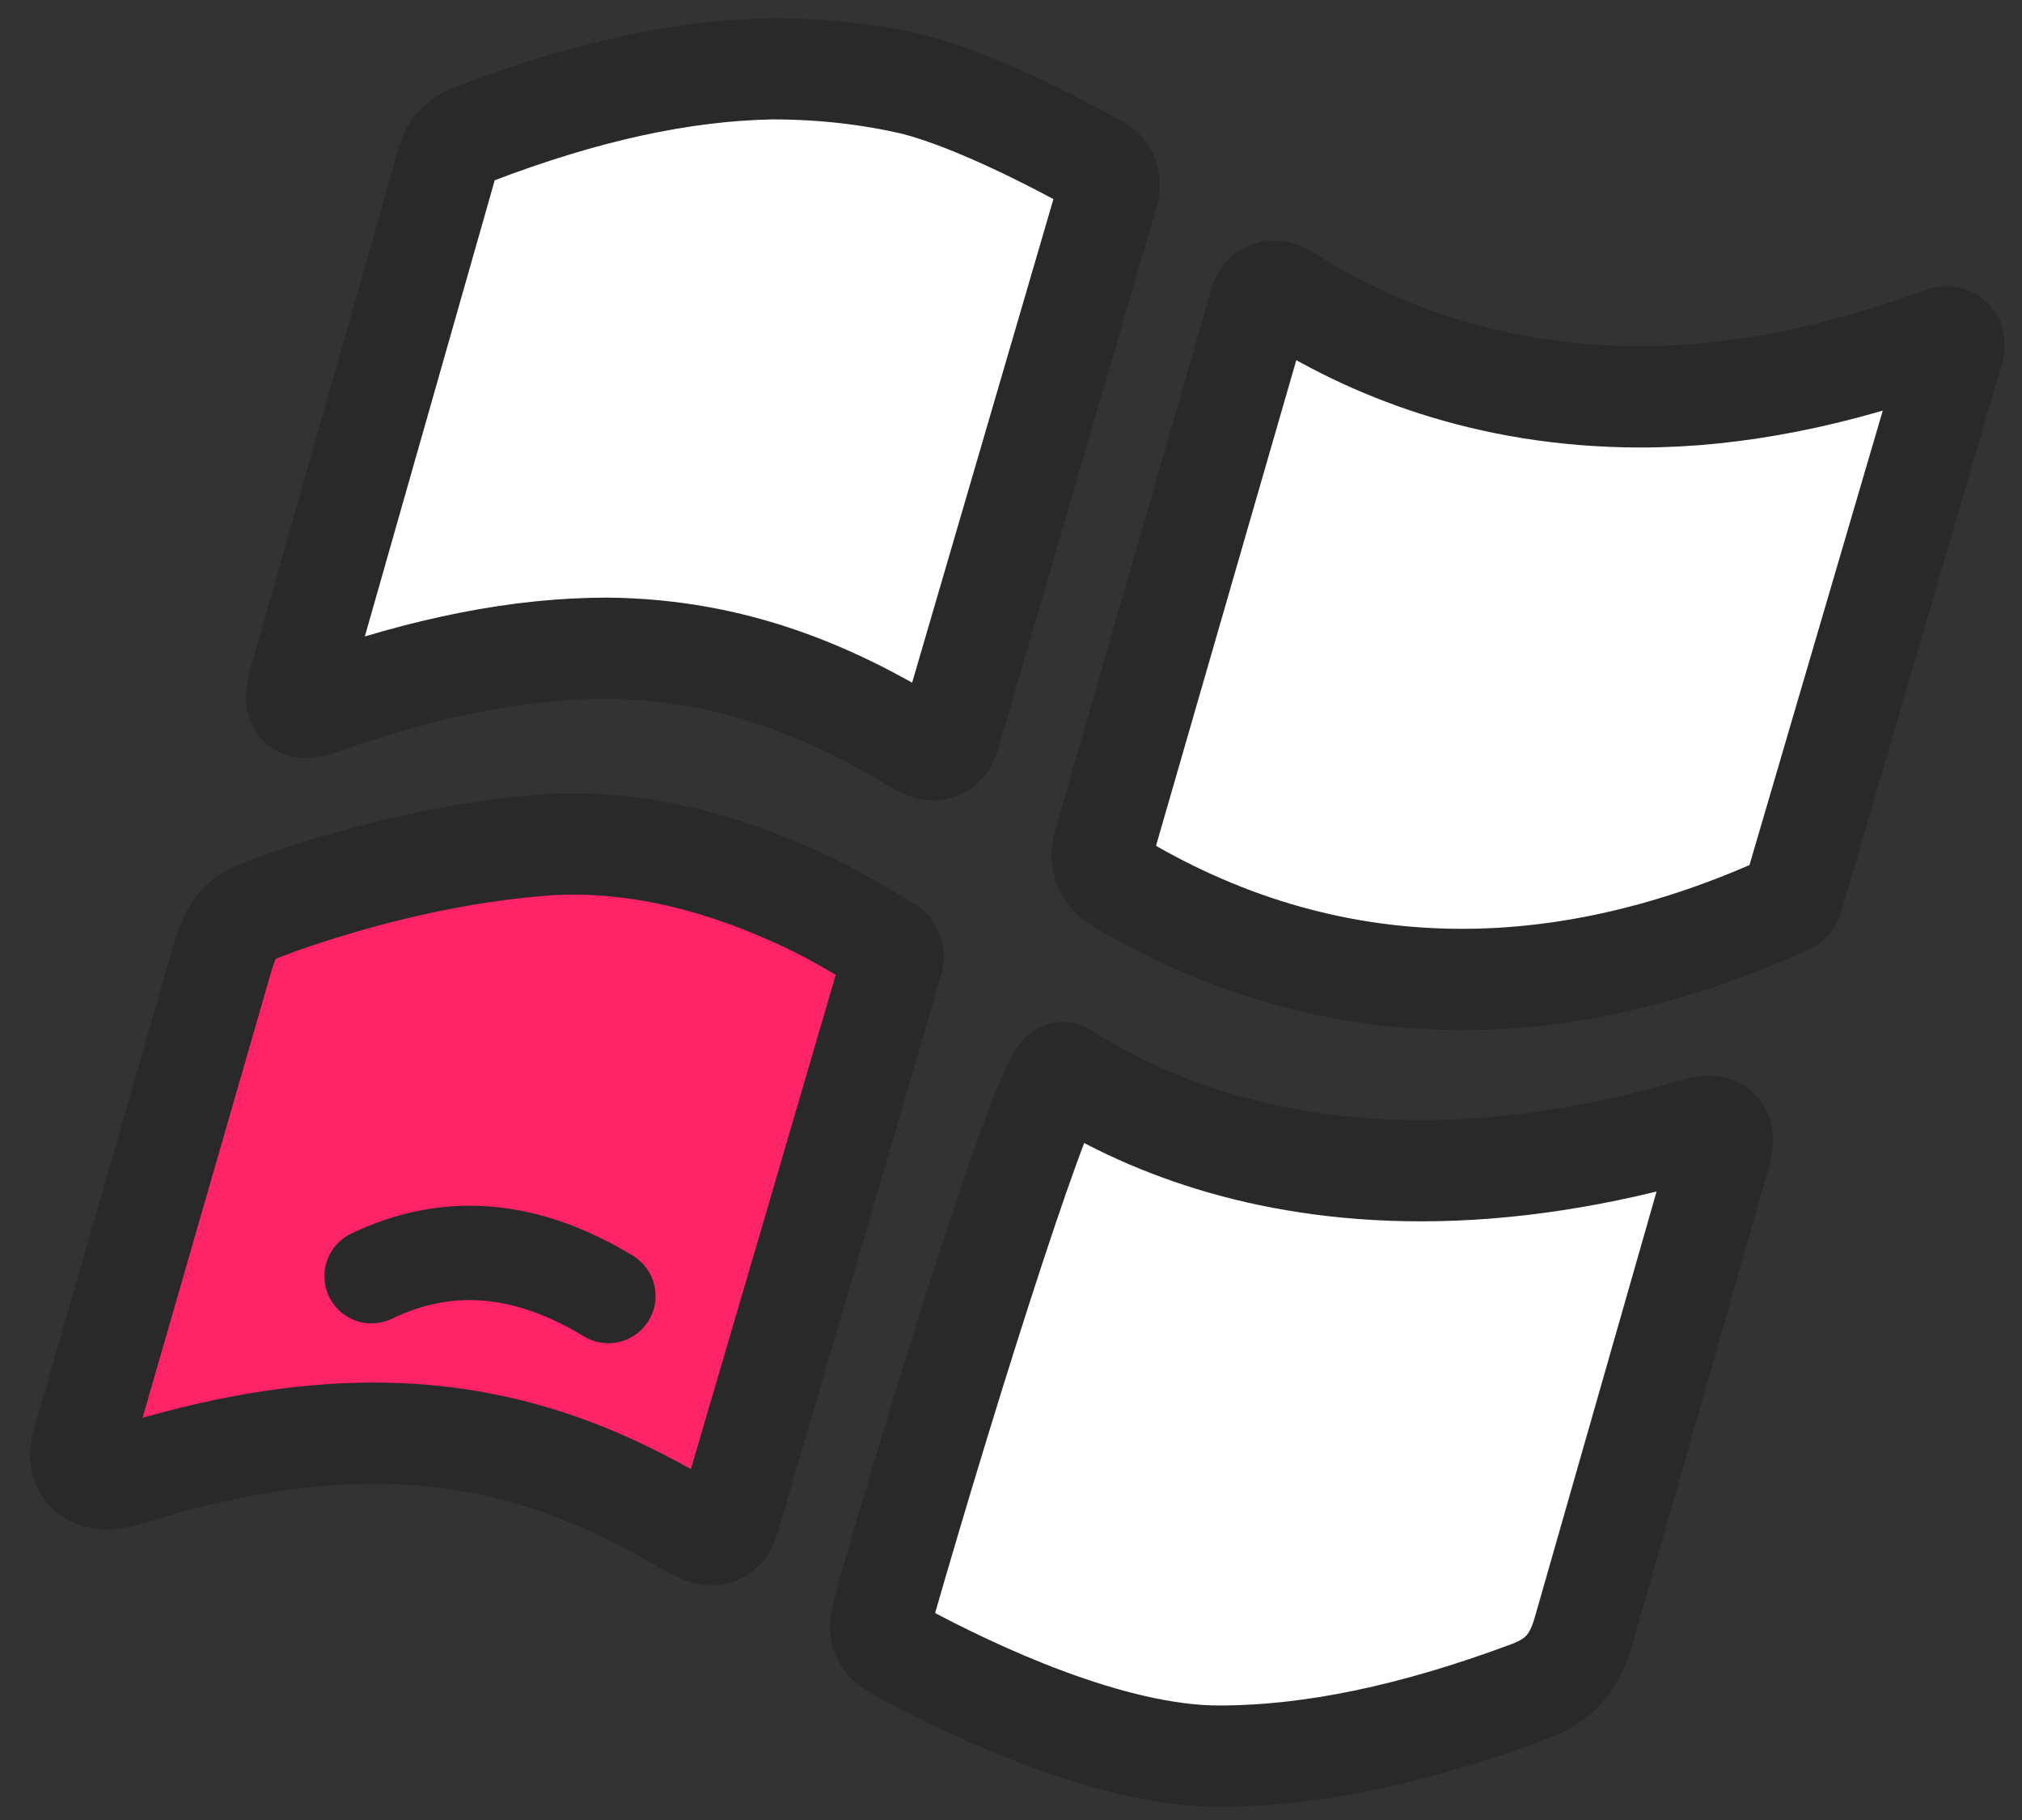
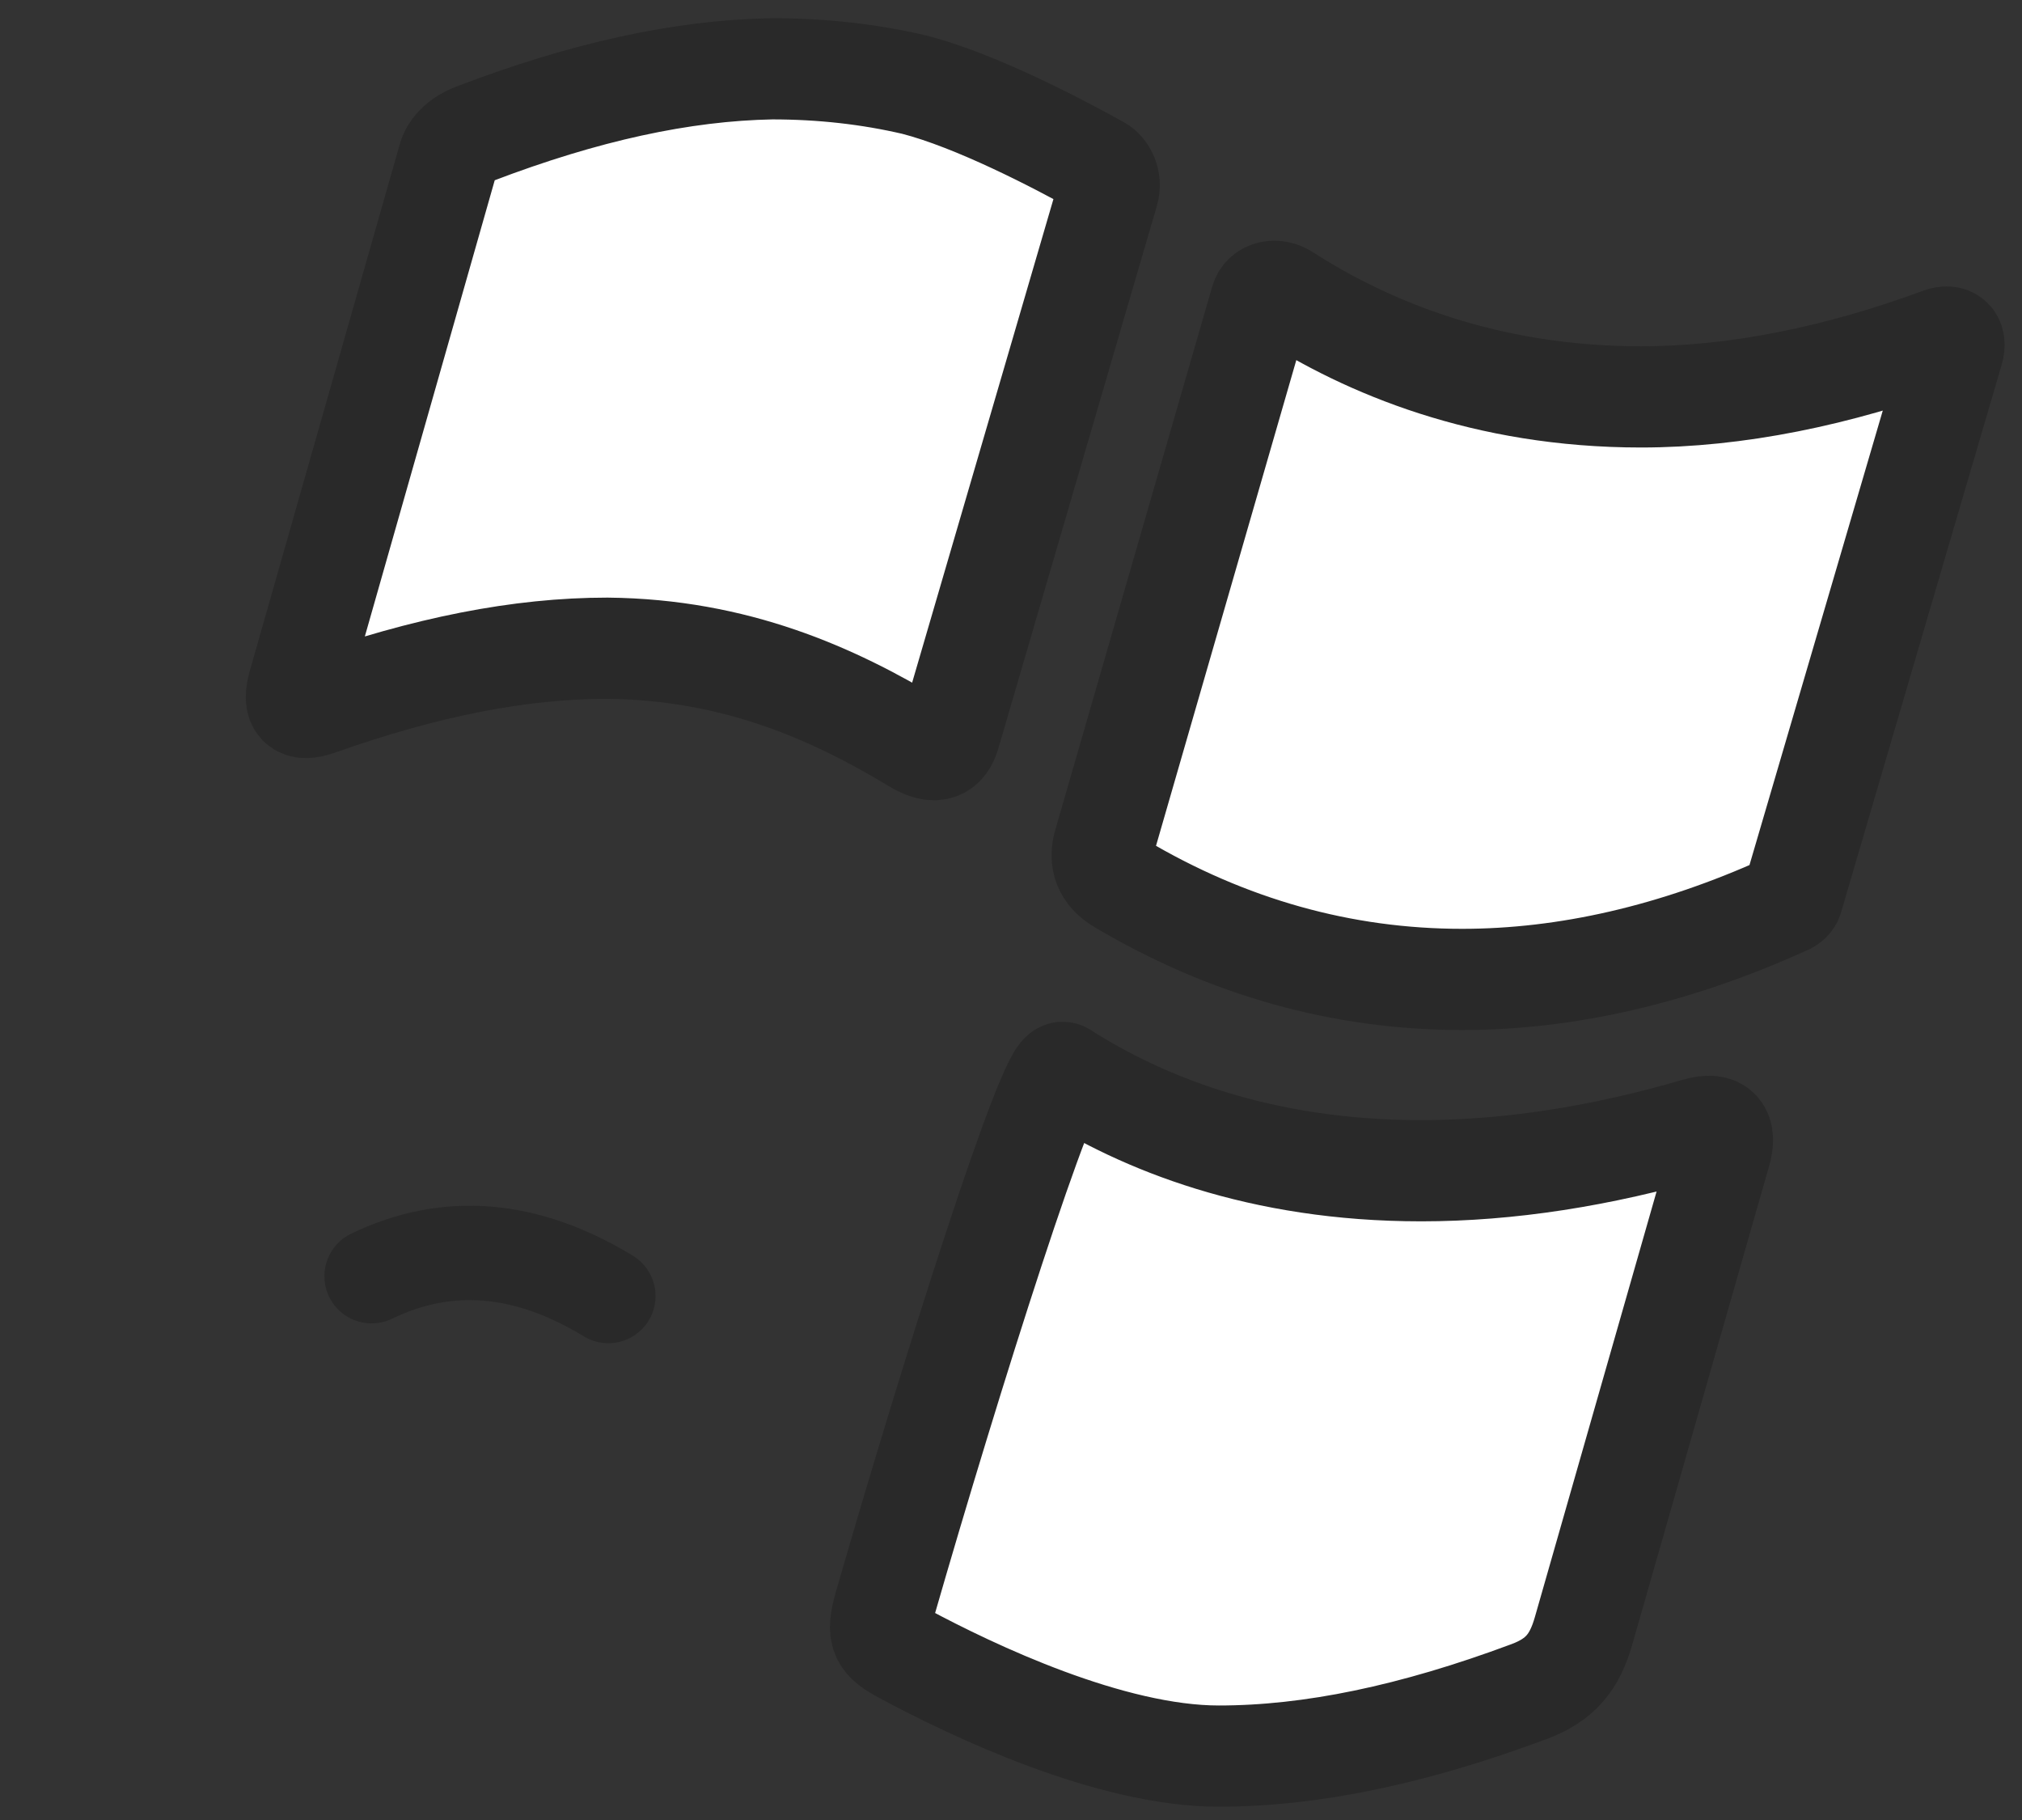
<svg xmlns="http://www.w3.org/2000/svg" width="60px" height="54px" viewBox="0 0 60 54" version="1.1">
  <rect x="0" y="0" width="60" height="54" fill="#333333" stroke="none" />
  <title>devices</title>
  <g id="Automizely" stroke="none" stroke-width="1" fill="none" fill-rule="evenodd">
    <g id="/features/14Web-push-notification" transform="translate(-834, -3218)">
      <g id="编组-20" transform="translate(0, 3017)">
        <g id="编组-2" transform="translate(834, 198)">
          <rect id="矩形" fill="#FFFFFF" opacity="0" x="0" y="0" width="60" height="60" />
          <g id="编组" transform="translate(2, 5)" stroke="#292929">
-             <path d="M22.566,25.066 C19.954,23.725 17.416,23.043 15.018,23.043 C14.692,23.043 14.364,23.054 14.035,23.082 C10.976,23.334 8.182,24.142 6.385,24.769 C6.208,24.834 6.502,24.722 5.848,24.969 C5.194,25.215 4.886,25.441 4.602,26.427 C3.655,29.709 2.27,34.511 0.447,40.832 C0.203,41.677 0.835,42.069 1.726,41.787 C4.408,40.937 6.841,40.522 9.102,40.522 C12.972,40.522 15.914,41.787 18.367,43.243 C19.244,43.764 19.5,43.518 19.654,42.994 C20.989,38.458 23.577,29.615 24.493,26.483 C24.512,26.418 24.53,26.211 24.36,26.108 C23.772,25.752 23.176,25.397 22.566,25.066 Z" id="路径" stroke-width="3.003" fill="#FF2368" fill-rule="nonzero" />
            <path d="M24.251,45.63 C23.998,46.509 24.114,46.688 24.829,47.071 C26.867,48.163 30.937,50.104 34.166,50.104 C36.899,50.104 39.923,49.477 43.376,48.189 C44.307,47.841 44.727,47.309 44.989,46.391 C46.774,40.151 48.128,35.418 49.05,32.194 C49.22,31.598 49.05,31.275 48.344,31.481 C45.494,32.314 42.753,32.736 40.174,32.736 C35.371,32.737 31.886,31.315 29.551,29.822 C29.146,29.563 26.216,38.804 24.251,45.63 Z" id="路径" stroke-width="3.003" fill="#FFFFFF" fill-rule="nonzero" />
            <path d="M16.03,17.233 C19.824,17.272 22.73,18.576 25.157,20.044 C25.756,20.406 26.048,20.248 26.183,19.786 C27.236,16.18 28.804,10.815 30.887,3.689 C30.983,3.359 30.813,3.045 30.623,2.94 C29.357,2.236 26.937,0.975 25.132,0.512 C23.797,0.201 22.394,0.041 20.905,0.041 C18.244,0.09 15.354,0.72 12.09,1.966 C11.66,2.13 11.39,2.399 11.308,2.685 C9.337,9.607 7.853,14.817 6.857,18.316 C6.687,18.913 6.857,19.121 7.446,18.913 C10.636,17.784 13.429,17.233 16.02,17.233 C16.025,17.233 16.03,17.233 16.03,17.233 Z" id="路径" stroke-width="3.003" fill="#FFFFFF" fill-rule="nonzero" />
            <path d="M55.575,8.039 C52.54,9.159 49.525,9.776 46.693,9.776 C42.056,9.776 38.544,8.29 36.145,6.744 C35.872,6.569 35.501,6.617 35.411,6.927 C34.706,9.368 33.154,14.74 30.756,23.041 C30.617,23.52 30.756,23.927 31.241,24.215 C34.423,26.103 37.826,27.06 41.387,27.06 C44.486,27.06 47.695,26.321 50.933,24.858 C51.071,24.811 51.155,24.745 51.186,24.662 C53.306,17.435 54.896,12.014 55.956,8.401 C56.05,8.078 55.893,7.922 55.575,8.039 Z" id="路径" stroke-width="3.003" fill="#FFFFFF" fill-rule="nonzero" />
            <path d="M9.124,35.203 C11.541,34.565 13.802,35.204 15.909,37.121" id="路径-2" stroke-width="2.8" stroke-linecap="round" transform="translate(12.516, 36.042) rotate(-11) translate(-12.516, -36.042) " />
          </g>
        </g>
      </g>
    </g>
  </g>
</svg>